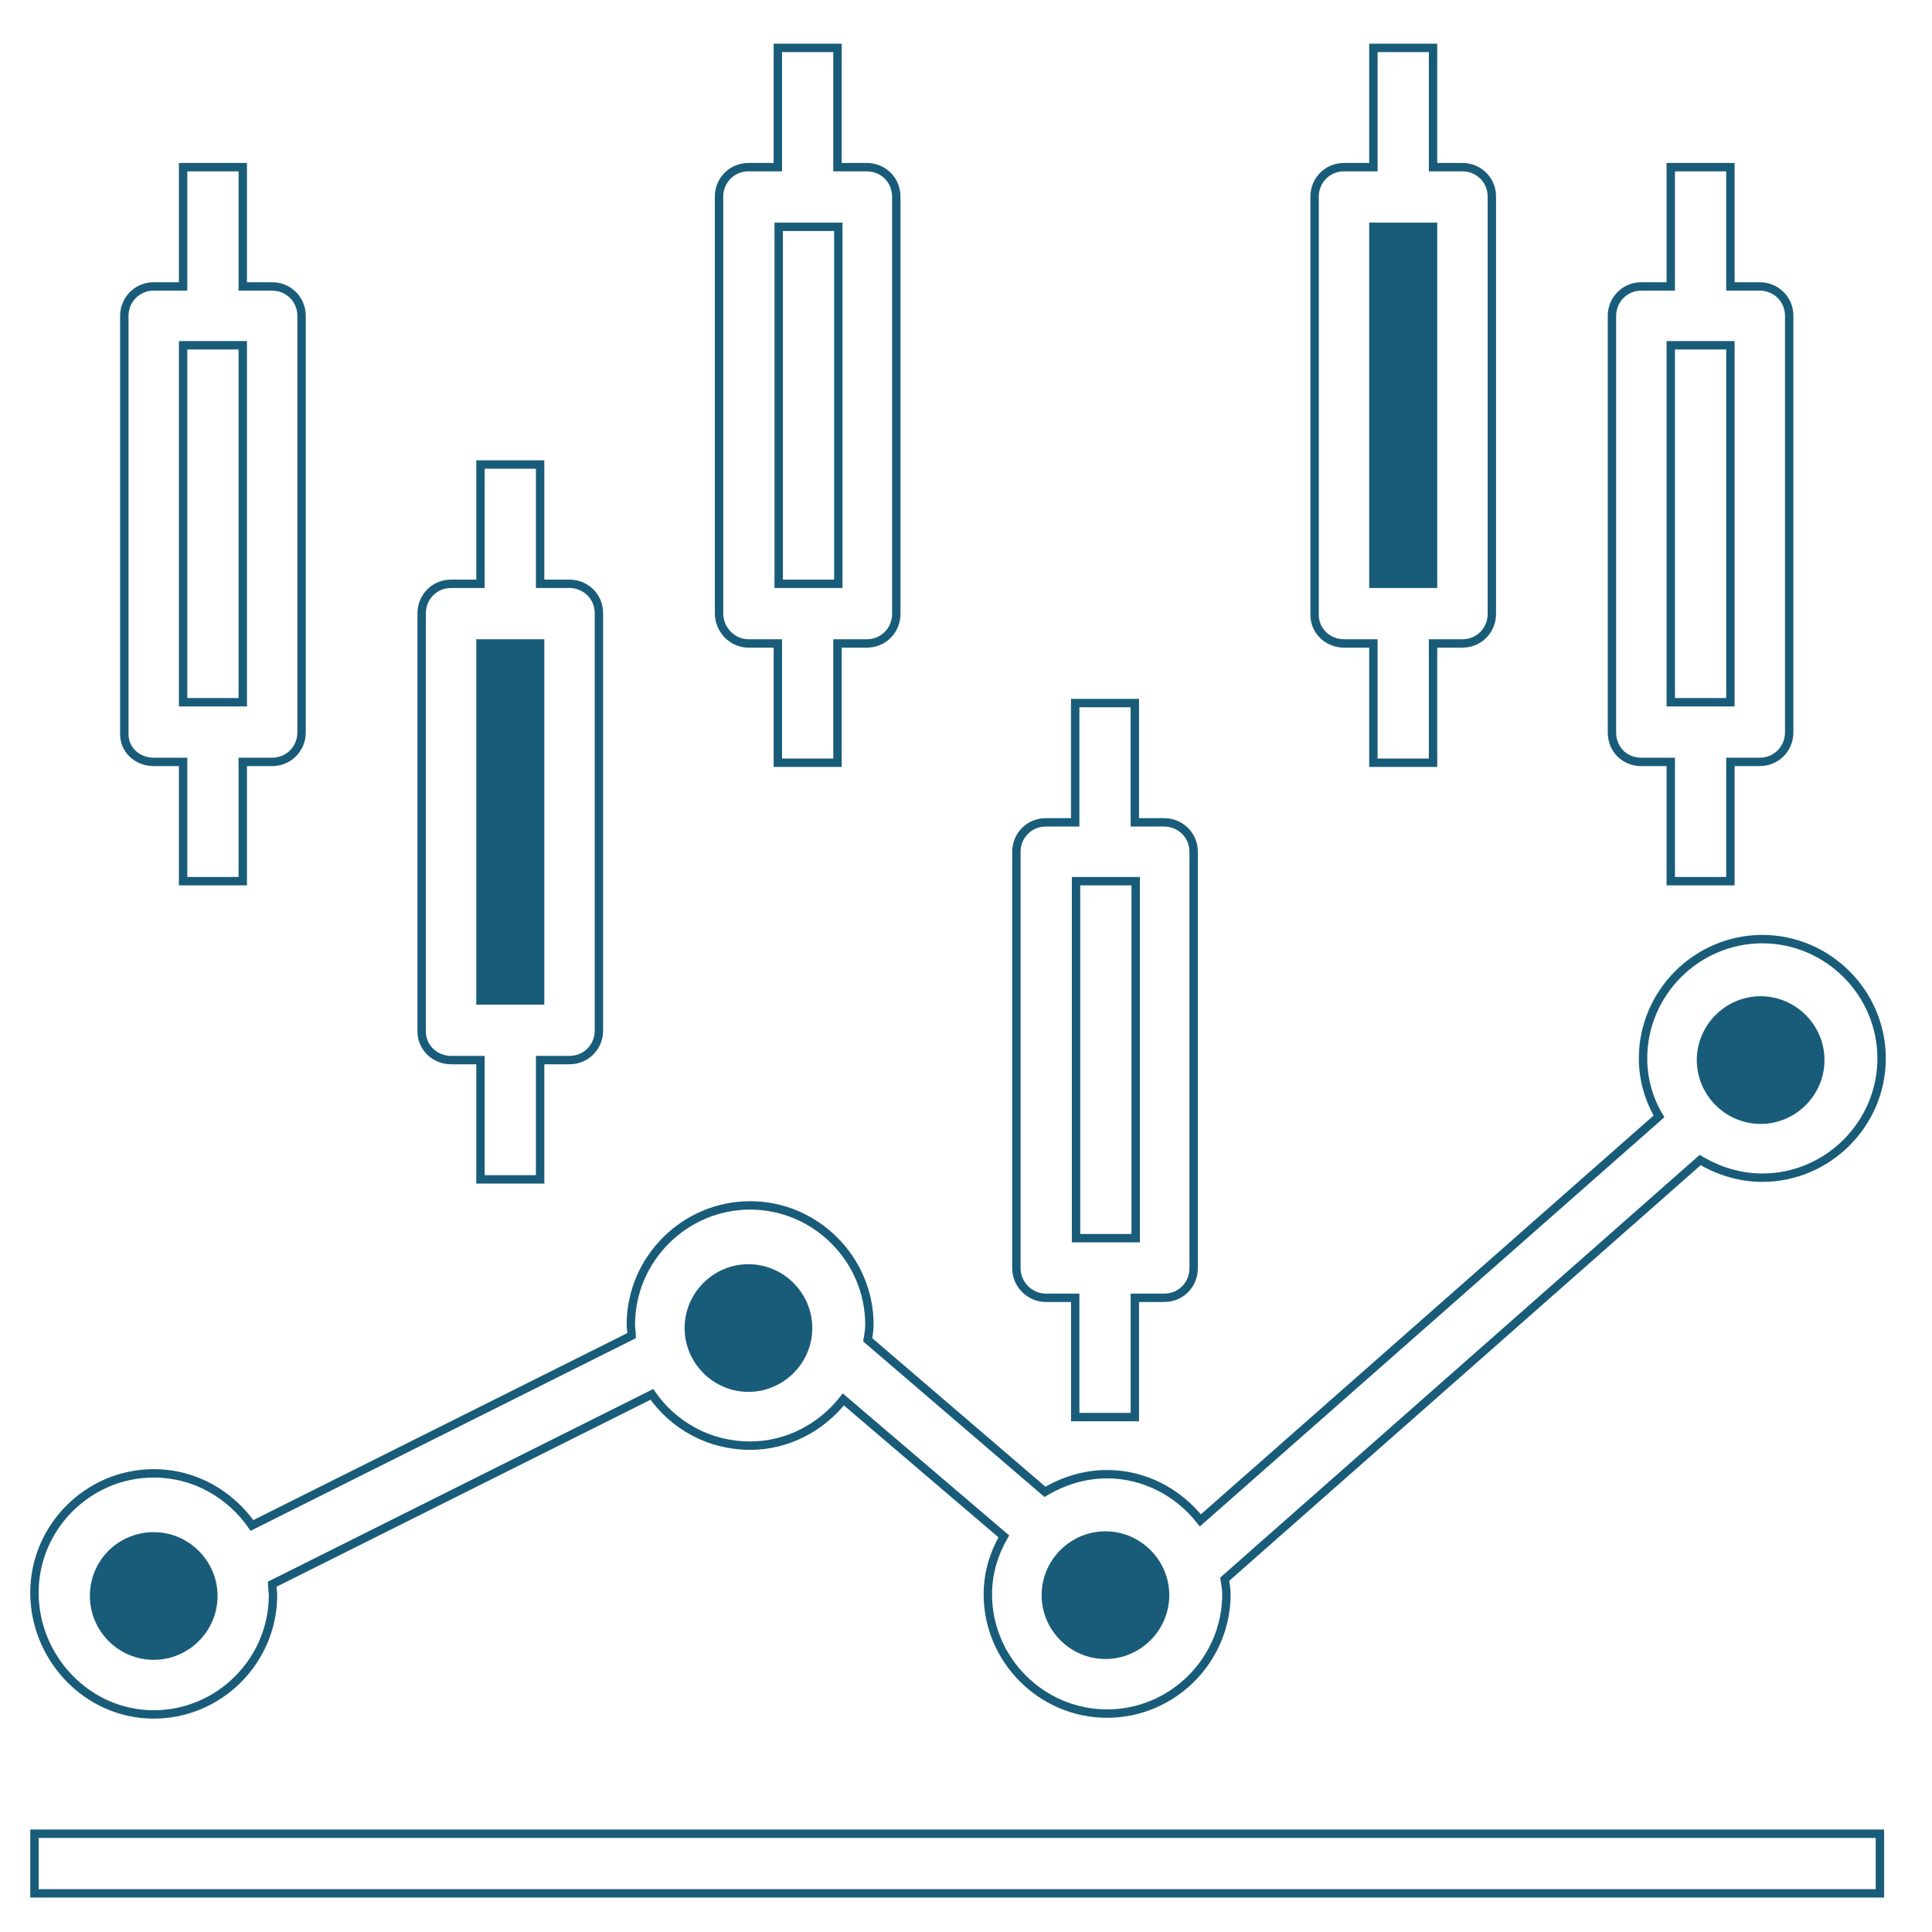
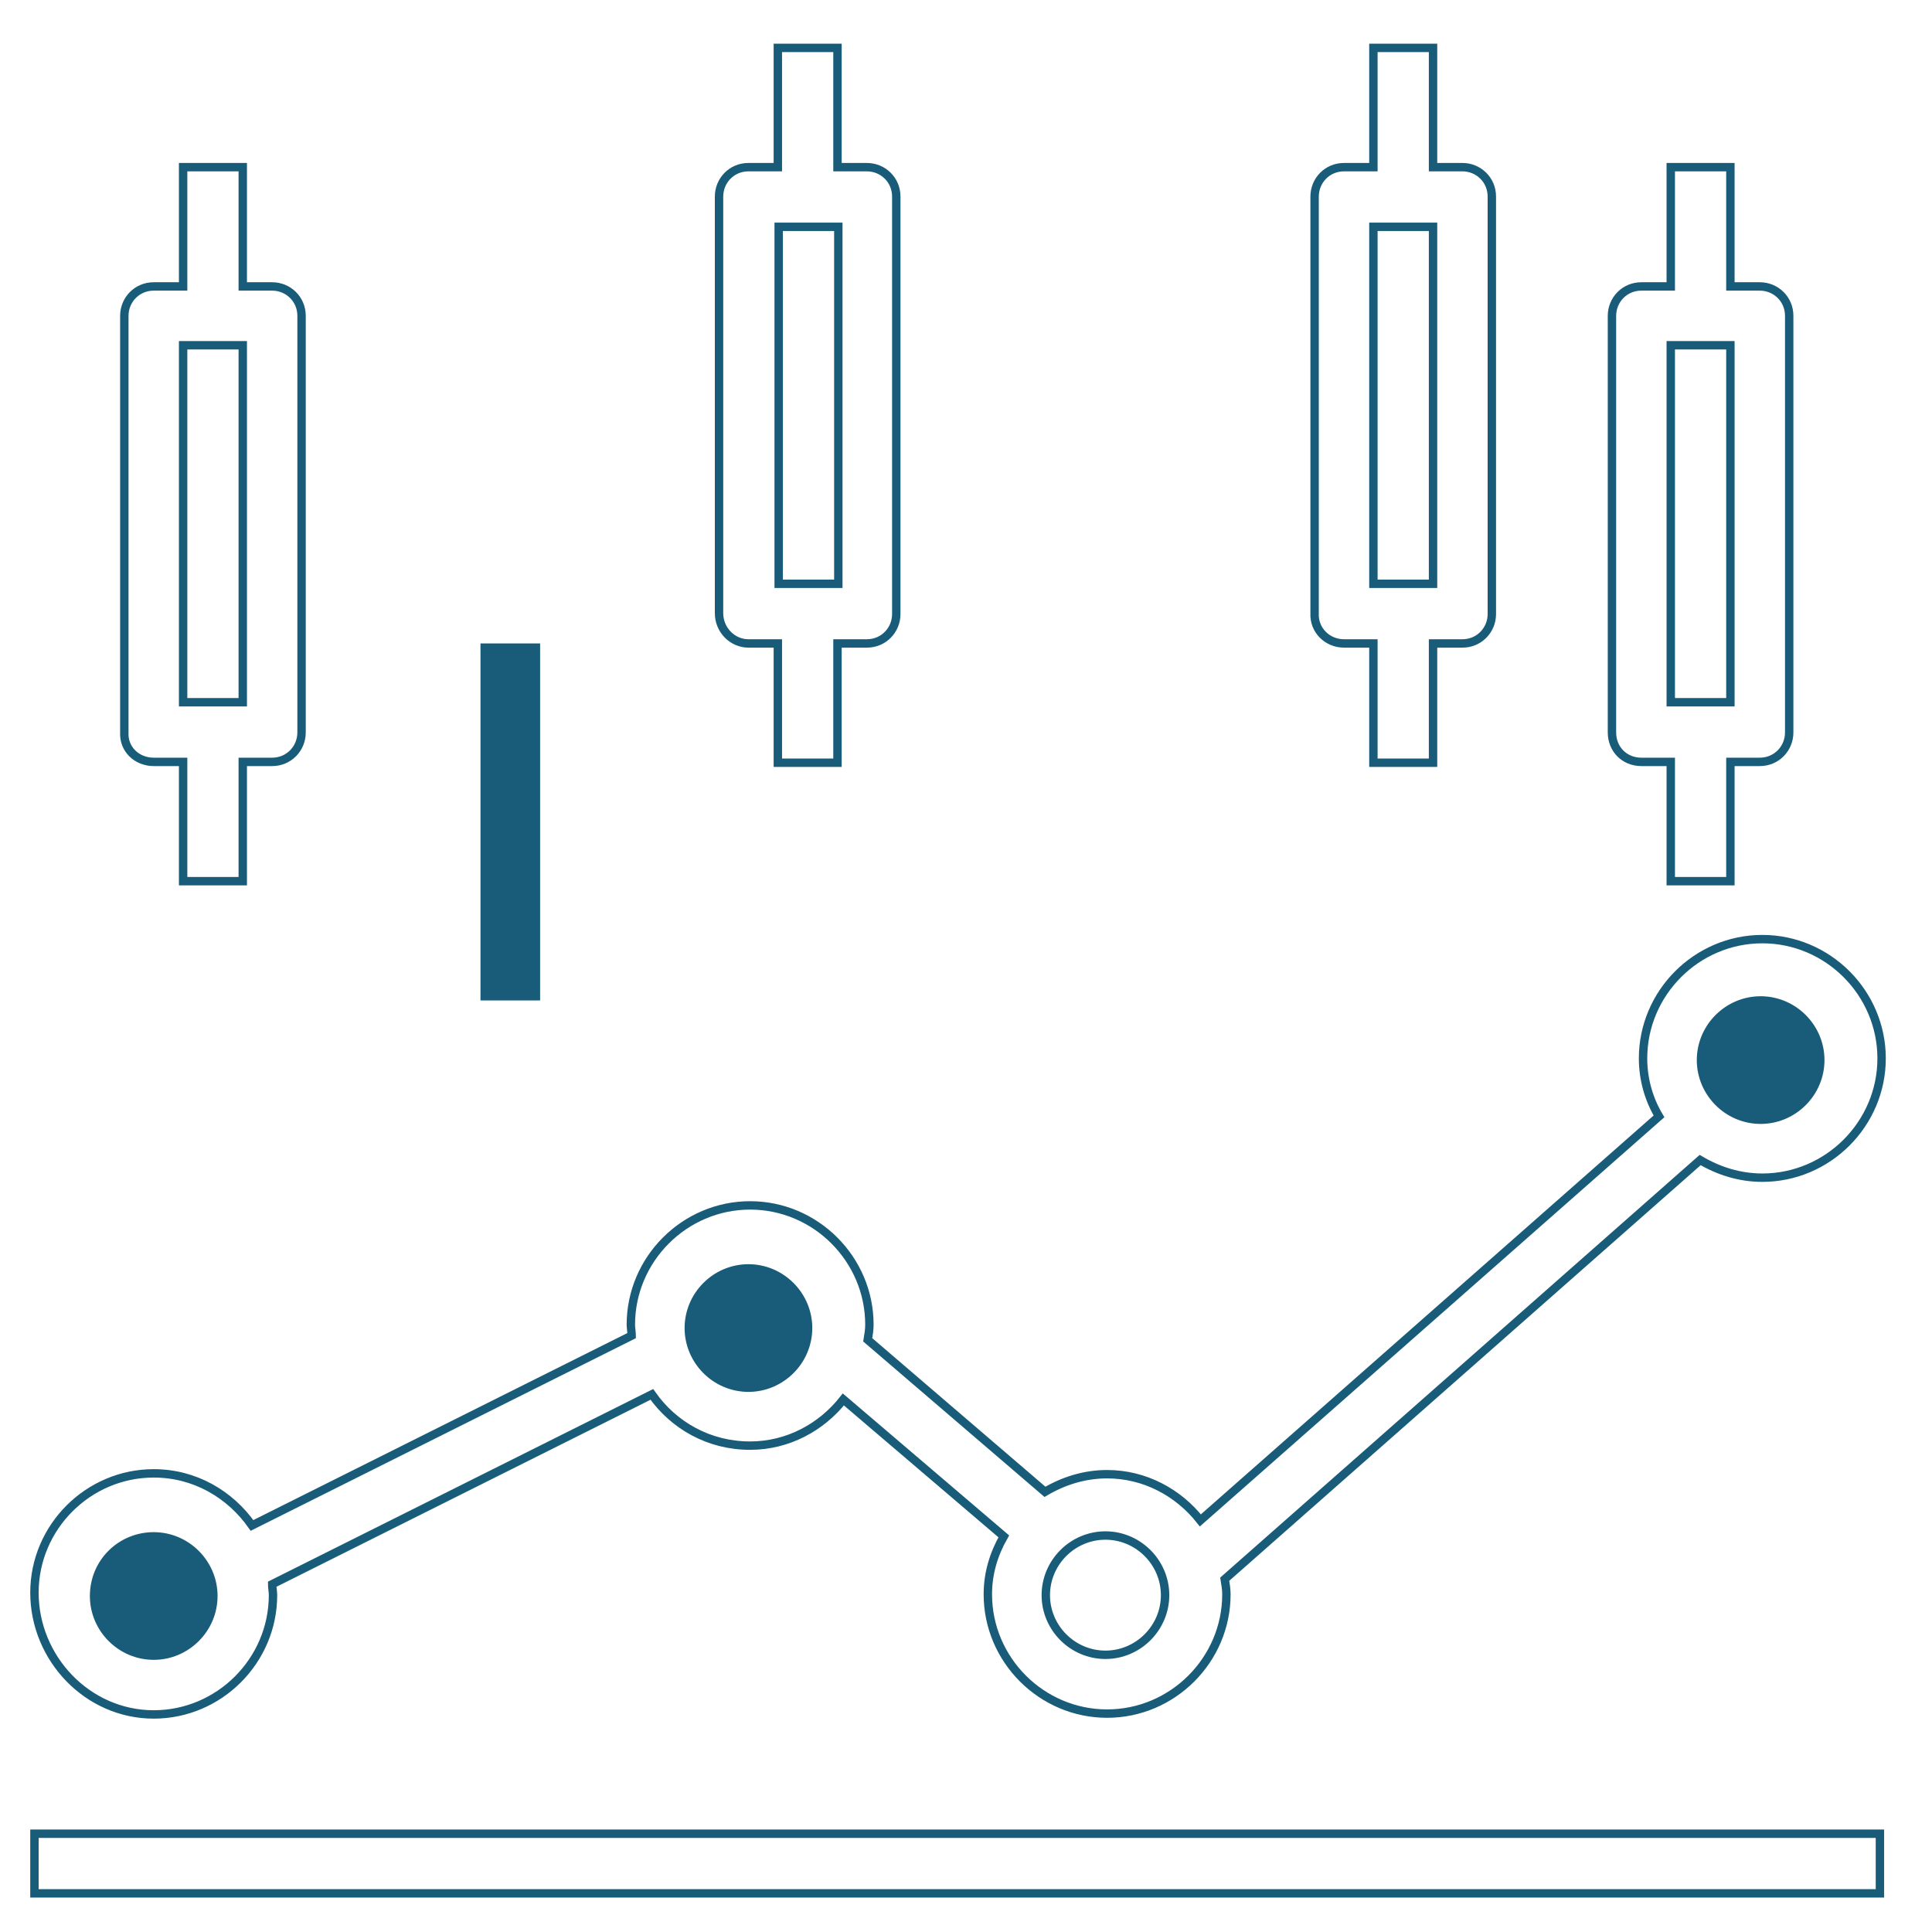
<svg xmlns="http://www.w3.org/2000/svg" version="1.1" id="Layer_1" x="0px" y="0px" viewBox="0 0 230 230" style="enable-background:new 0 0 230 230;" xml:space="preserve">
  <style type="text/css">
	.st0{fill-rule:evenodd;clip-rule:evenodd;fill:#195C79;}
	.st1{fill:#195C79;}
	.st2{fill:#FFFFFF;stroke:#195C79;stroke-miterlimit:10;}
	.st3{fill:none;stroke:#FFFFFF;stroke-miterlimit:10;}
	.st4{fill:#FFFFFF;}
	.st5{fill:none;stroke:#195C79;stroke-miterlimit:10;}
</style>
  <g>
    <path class="st5" d="M4.1,218.3h219.7v7.1H4.1V218.3z" />
    <path class="st5" d="M18.3,90.7h3.5v14.2h7.1V90.7h3.5c2,0,3.5-1.6,3.5-3.5V37.6c0-2-1.6-3.5-3.5-3.5h-3.5V19.9h-7.1v14.2h-3.5   c-2,0-3.5,1.6-3.5,3.5v49.6C14.7,89.2,16.3,90.7,18.3,90.7z M21.8,41.1h7.1v42.5h-7.1V41.1z" />
-     <path class="st5" d="M53.7,126.2h3.5v14.2h7.1v-14.2h3.5c2,0,3.5-1.6,3.5-3.5V73c0-2-1.6-3.5-3.5-3.5h-3.5V55.3h-7.1v14.2h-3.5   c-2,0-3.5,1.6-3.5,3.5v49.6C50.1,124.6,51.7,126.2,53.7,126.2z M57.2,76.6h7.1v42.5h-7.1V76.6z" />
    <path class="st5" d="M89.1,76.6h3.5v14.2h7.1V76.6h3.5c2,0,3.5-1.6,3.5-3.5V23.4c0-2-1.6-3.5-3.5-3.5h-3.5V5.7h-7.1v14.2h-3.5   c-2,0-3.5,1.6-3.5,3.5V73C85.6,75,87.2,76.6,89.1,76.6z M92.7,27h7.1v42.5h-7.1V27z" />
-     <path class="st5" d="M124.5,154.5h3.5v14.2h7.1v-14.2h3.5c2,0,3.5-1.6,3.5-3.5v-49.6c0-2-1.6-3.5-3.5-3.5h-3.5V83.7h-7.1v14.2h-3.5   c-2,0-3.5,1.6-3.5,3.5V151C121,152.9,122.6,154.5,124.5,154.5z M128.1,104.9h7.1v42.5h-7.1V104.9z" />
    <path class="st5" d="M160,76.6h3.5v14.2h7.1V76.6h3.5c2,0,3.5-1.6,3.5-3.5V23.4c0-2-1.6-3.5-3.5-3.5h-3.5V5.7h-7.1v14.2H160   c-2,0-3.5,1.6-3.5,3.5V73C156.4,75,158,76.6,160,76.6z M163.5,27h7.1v42.5h-7.1V27z" />
    <path class="st5" d="M195.4,90.7h3.5v14.2h7.1V90.7h3.5c2,0,3.5-1.6,3.5-3.5V37.6c0-2-1.6-3.5-3.5-3.5H206V19.9h-7.1v14.2h-3.5   c-2,0-3.5,1.6-3.5,3.5v49.6C191.9,89.2,193.4,90.7,195.4,90.7z M198.9,41.1h7.1v42.5h-7.1V41.1z" />
    <path class="st5" d="M18.3,204.1c7.8,0,14.2-6.4,14.2-14.2c0-0.4-0.1-0.9-0.1-1.3l45.2-22.6c2.6,3.7,6.8,6.1,11.7,6.1   c4.5,0,8.5-2.2,11.1-5.5l19.1,16.3c-1.2,2.1-1.9,4.4-1.9,6.9c0,7.8,6.4,14.2,14.2,14.2s14.2-6.4,14.2-14.2c0-0.6-0.1-1.2-0.2-1.8   l56.6-49.9c2.2,1.3,4.7,2.1,7.4,2.1c7.8,0,14.2-6.4,14.2-14.2s-6.4-14.2-14.2-14.2s-14.2,6.4-14.2,14.2c0,2.5,0.7,4.9,1.9,6.9   l-54.6,48.1c-2.6-3.3-6.6-5.5-11.1-5.5c-2.7,0-5.2,0.8-7.4,2.1l-21.1-18.1c0.1-0.6,0.2-1.2,0.2-1.8c0-7.8-6.4-14.2-14.2-14.2   s-14.2,6.4-14.2,14.2c0,0.4,0.1,0.9,0.1,1.3l-45.2,22.6c-2.6-3.7-6.8-6.2-11.7-6.2c-7.8,0-14.2,6.4-14.2,14.2   S10.4,204.1,18.3,204.1L18.3,204.1z M209.6,119.1c3.9,0,7.1,3.2,7.1,7.1c0,3.9-3.2,7.1-7.1,7.1s-7.1-3.2-7.1-7.1   C202.5,122.3,205.7,119.1,209.6,119.1z M138.7,189.9c0,3.9-3.2,7.1-7.1,7.1s-7.1-3.2-7.1-7.1c0-3.9,3.2-7.1,7.1-7.1   S138.7,186,138.7,189.9z M89.1,151c3.9,0,7.1,3.2,7.1,7.1s-3.2,7.1-7.1,7.1S82,162,82,158.1S85.2,151,89.1,151z M18.3,182.9   c3.9,0,7.1,3.2,7.1,7.1c0,3.9-3.2,7.1-7.1,7.1s-7.1-3.2-7.1-7.1C11.2,186,14.4,182.9,18.3,182.9z" />
    <circle class="st1" cx="18.3" cy="189.9" r="6.8" />
    <circle class="st1" cx="89.1" cy="158.1" r="6.8" />
-     <circle class="st1" cx="131.6" cy="189.9" r="6.8" />
    <circle class="st1" cx="209.6" cy="126.2" r="6.8" />
-     <rect x="163.5" y="27" class="st1" width="7.1" height="42.5" />
    <rect x="57.2" y="76.6" class="st1" width="7.1" height="42.5" />
  </g>
</svg>